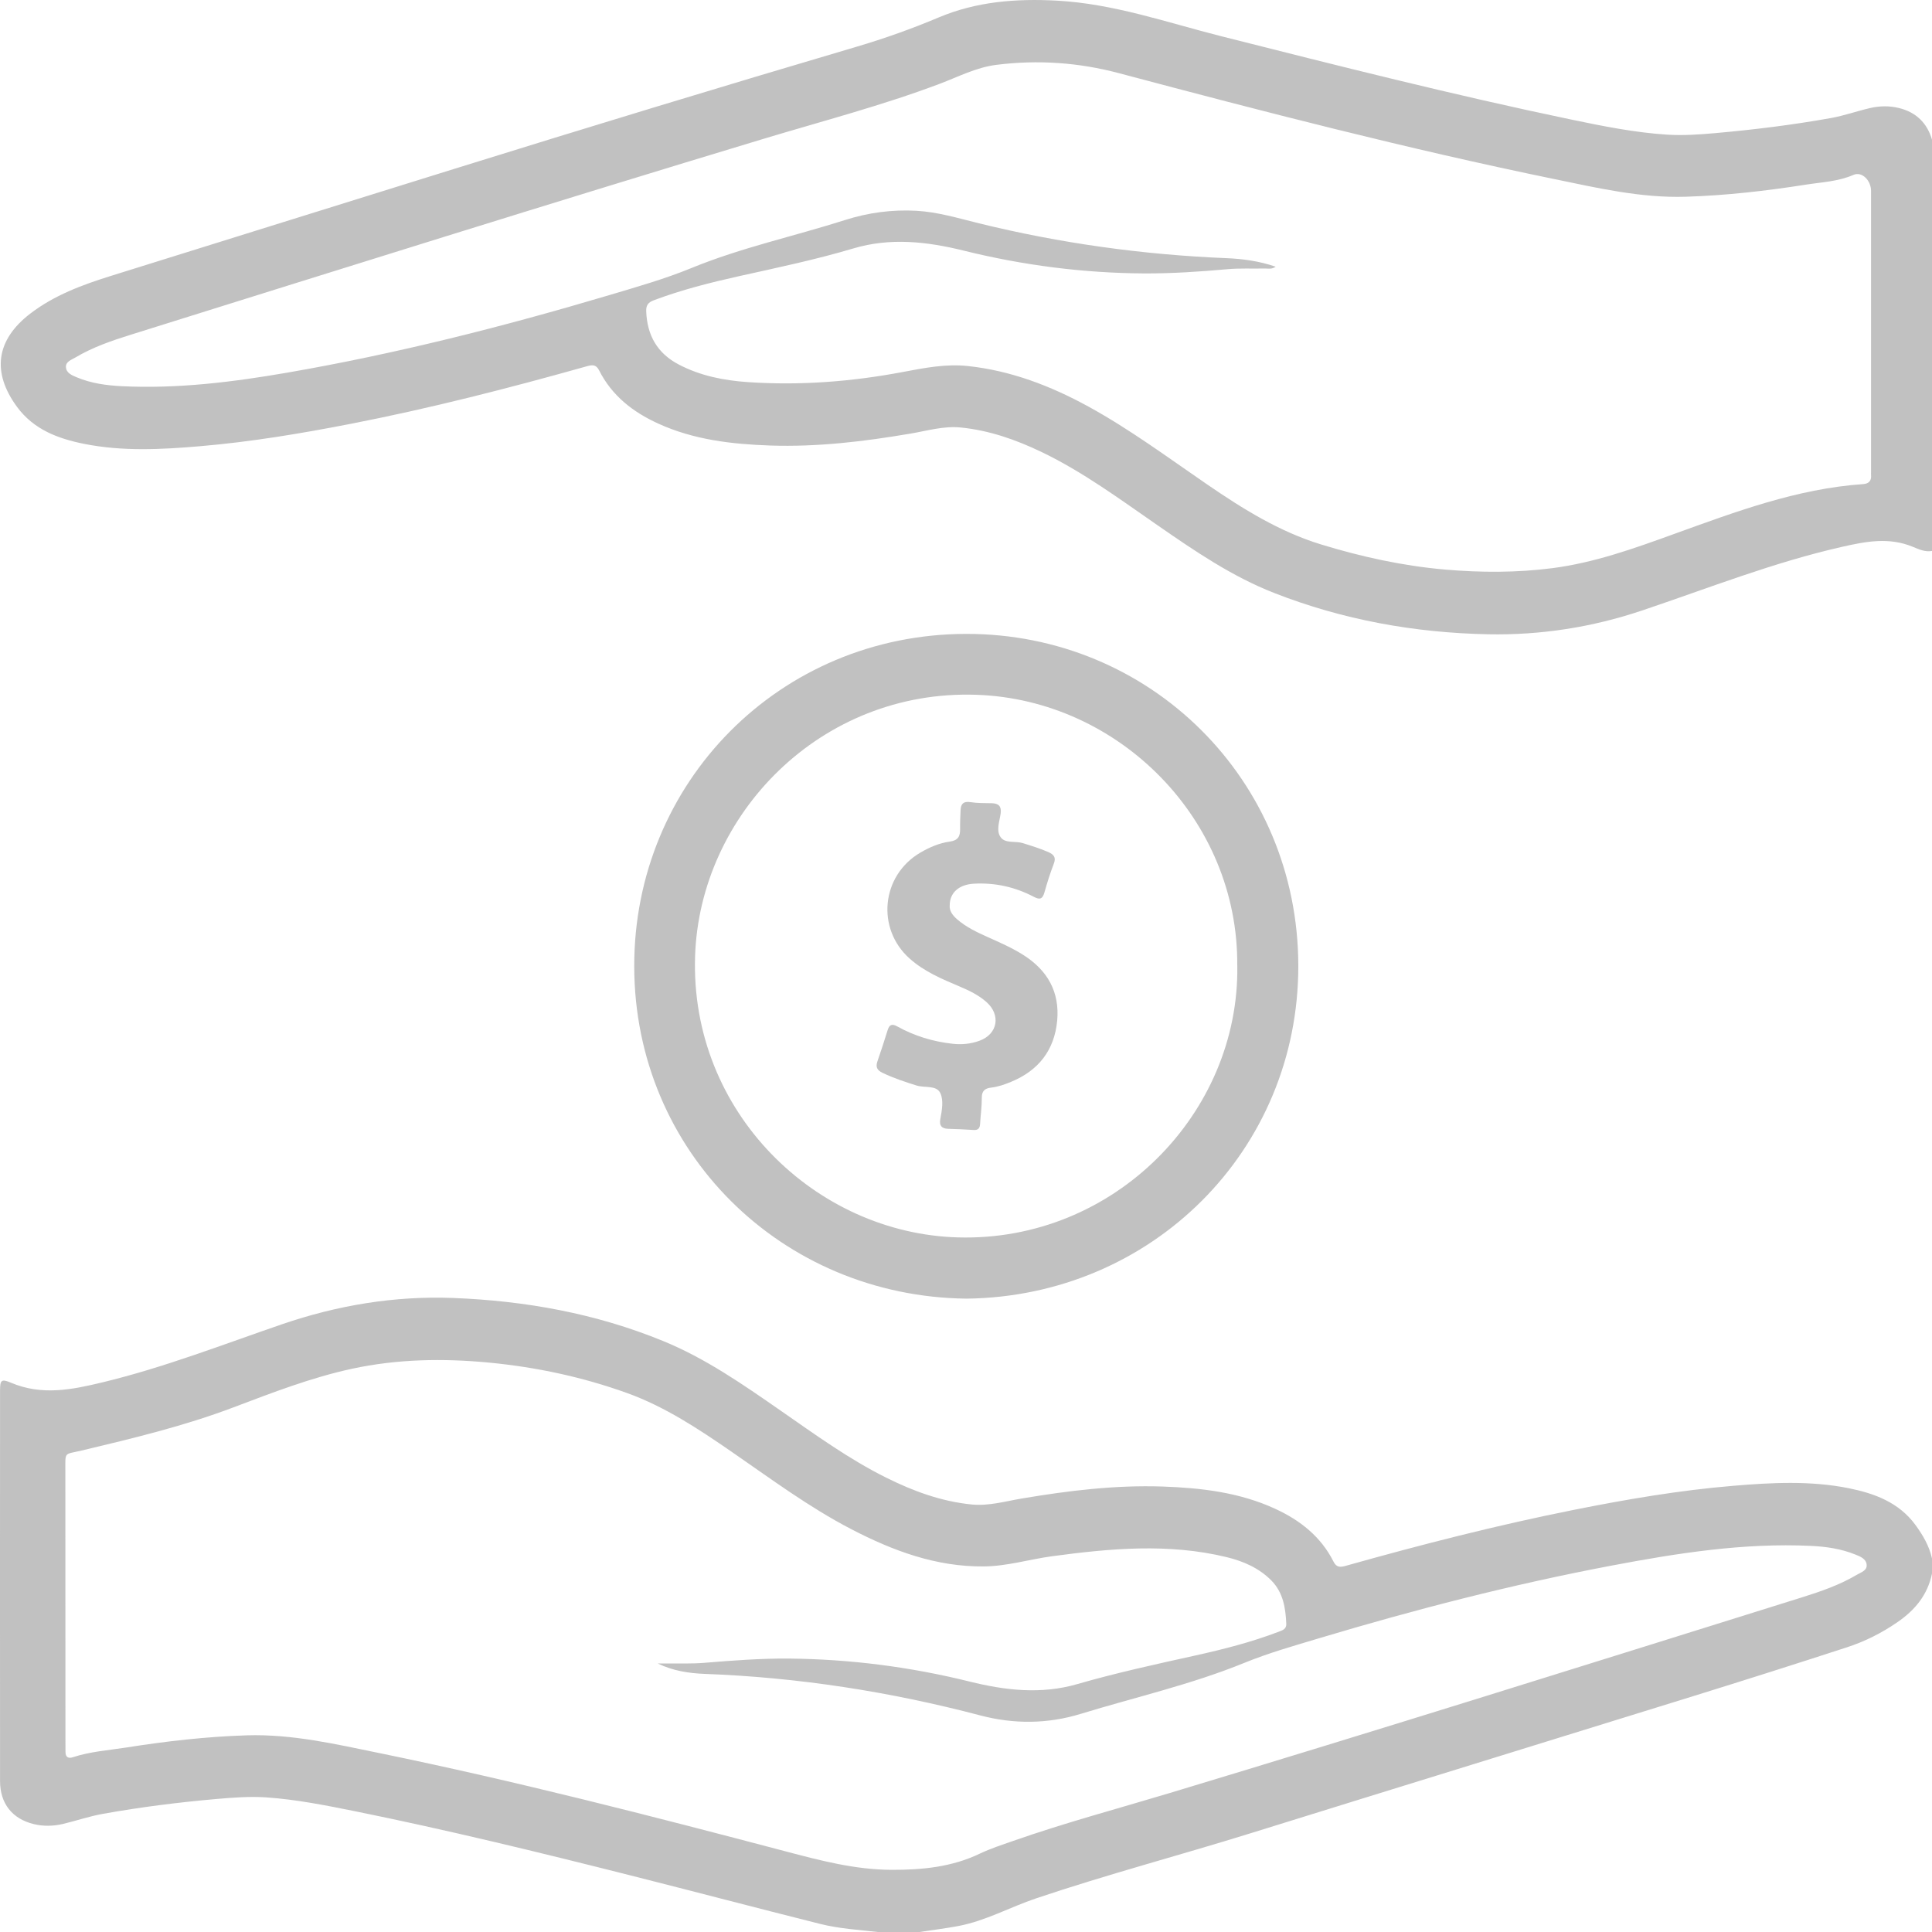
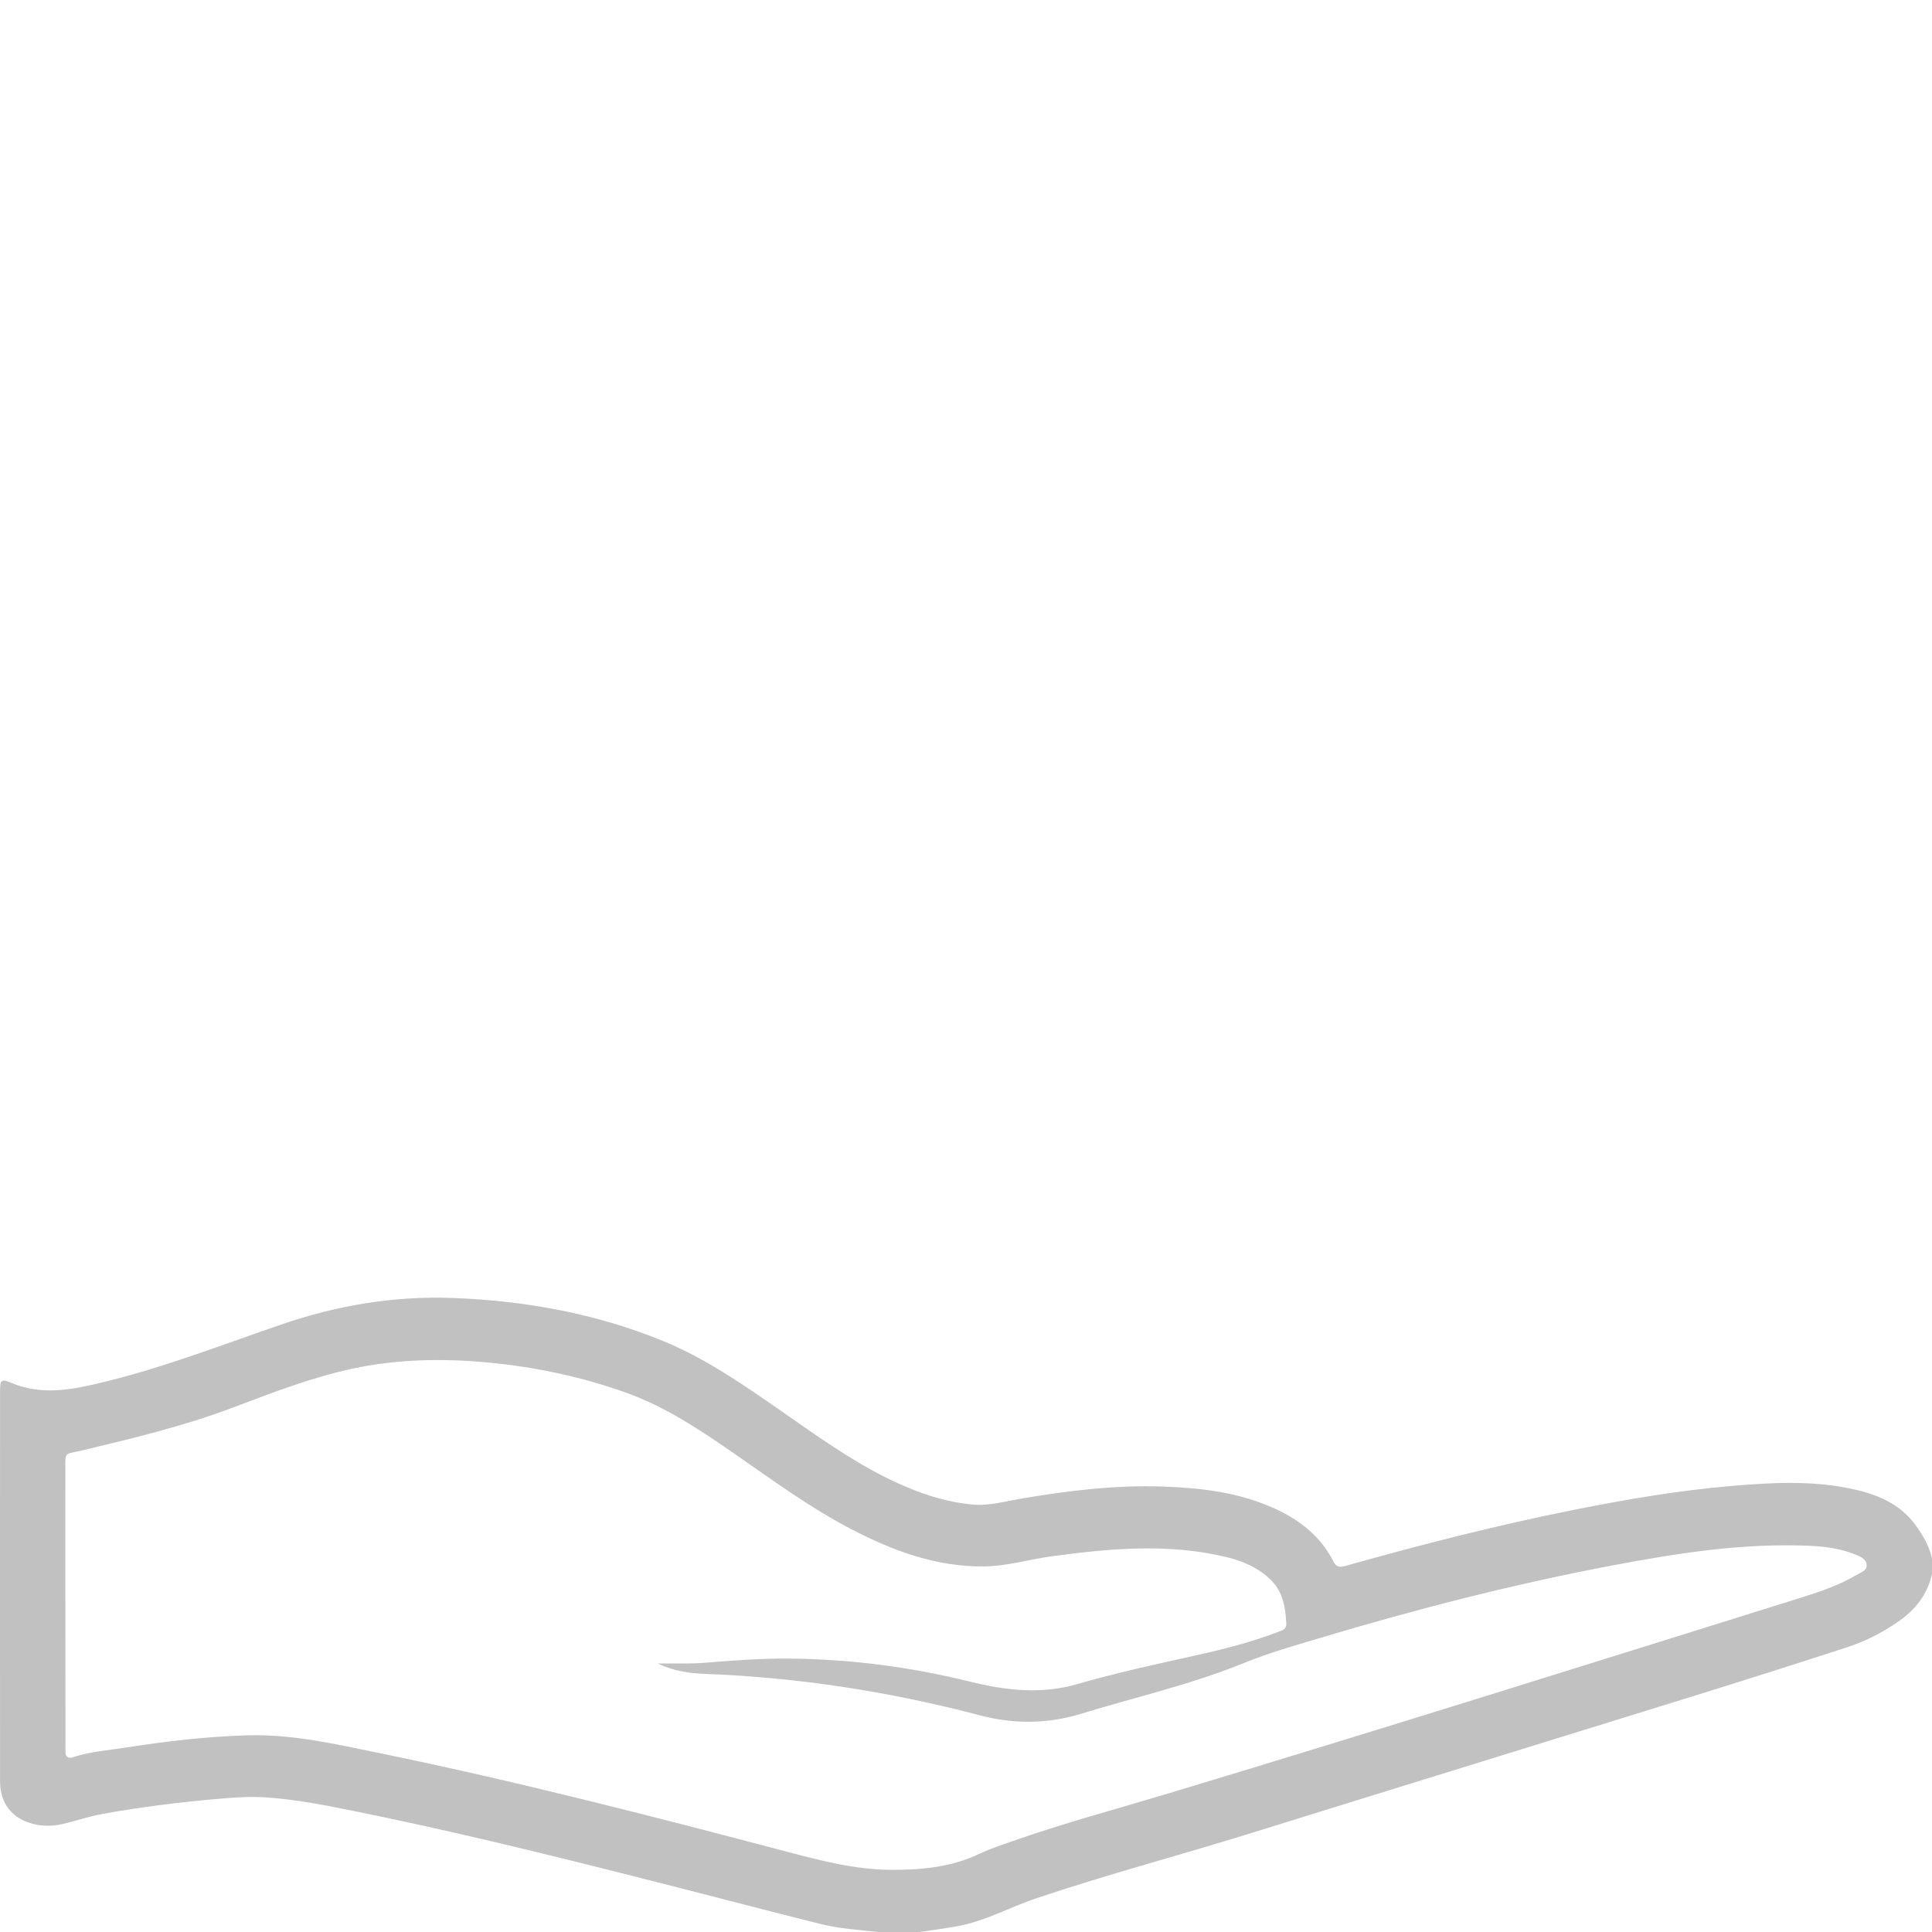
<svg xmlns="http://www.w3.org/2000/svg" width="40" height="40" viewBox="0 0 40 40" fill="none">
-   <path d="M18.171 40C17.772 39.955 17.368 39.93 16.978 39.832C15.668 39.503 14.362 39.159 13.052 38.828C11.157 38.349 9.258 37.886 7.342 37.498C6.737 37.376 6.131 37.256 5.516 37.213C5.174 37.19 4.826 37.216 4.484 37.246C3.695 37.315 2.909 37.414 2.129 37.554C1.849 37.604 1.576 37.698 1.299 37.764C1.1 37.81 0.896 37.814 0.699 37.766C0.252 37.657 0.002 37.34 0.001 36.877C-0.001 34.182 5.39767e-05 31.487 0.001 28.792C0.001 28.575 0.026 28.543 0.223 28.626C0.863 28.898 1.481 28.775 2.126 28.619C3.394 28.313 4.605 27.841 5.834 27.419C6.982 27.025 8.164 26.827 9.377 26.873C10.873 26.93 12.334 27.193 13.726 27.763C14.605 28.122 15.381 28.663 16.156 29.201C16.867 29.694 17.567 30.204 18.345 30.592C18.907 30.872 19.49 31.087 20.121 31.149C20.476 31.183 20.816 31.082 21.161 31.024C22.123 30.862 23.091 30.744 24.069 30.777C24.87 30.805 25.663 30.897 26.404 31.239C26.92 31.477 27.348 31.814 27.609 32.332C27.672 32.457 27.751 32.45 27.865 32.418C29.422 31.98 30.988 31.579 32.575 31.262C33.67 31.043 34.769 30.855 35.884 30.762C36.683 30.695 37.48 30.653 38.272 30.811C38.81 30.919 39.314 31.105 39.657 31.572C39.811 31.783 39.943 32.007 40 32.267V32.579C39.91 33.02 39.647 33.336 39.285 33.585C38.962 33.808 38.612 33.984 38.241 34.105C37.185 34.449 36.126 34.785 35.066 35.114C32.013 36.062 28.959 37.001 25.907 37.951C24.425 38.412 22.922 38.808 21.45 39.304C20.909 39.486 20.404 39.771 19.837 39.877C19.57 39.927 19.299 39.96 19.03 40.001H18.171V40ZM13.622 34.441C13.688 34.441 13.755 34.442 13.822 34.441C14.075 34.438 14.33 34.448 14.582 34.427C15.165 34.379 15.75 34.334 16.334 34.339C17.598 34.35 18.847 34.511 20.075 34.815C20.817 34.999 21.556 35.084 22.306 34.867C23.112 34.634 23.931 34.456 24.749 34.275C25.332 34.146 25.912 33.998 26.472 33.784C26.551 33.753 26.636 33.731 26.631 33.618C26.616 33.288 26.567 32.97 26.32 32.72C26.063 32.462 25.741 32.323 25.397 32.239C24.192 31.947 22.984 32.058 21.777 32.221C21.307 32.285 20.849 32.427 20.372 32.431C19.383 32.442 18.485 32.107 17.623 31.659C16.748 31.204 15.959 30.617 15.15 30.059C14.463 29.586 13.769 29.124 12.979 28.84C12.058 28.509 11.107 28.306 10.133 28.212C9.176 28.12 8.223 28.136 7.281 28.34C6.44 28.523 5.639 28.833 4.836 29.137C3.812 29.525 2.751 29.779 1.689 30.032C1.323 30.119 1.353 30.045 1.353 30.45C1.353 32.332 1.354 34.213 1.355 36.094C1.355 36.153 1.356 36.212 1.356 36.27C1.354 36.378 1.414 36.413 1.507 36.382C1.868 36.263 2.246 36.238 2.617 36.18C3.445 36.049 4.278 35.954 5.116 35.928C6.045 35.9 6.949 36.11 7.851 36.295C10.677 36.875 13.47 37.593 16.259 38.329C16.982 38.52 17.702 38.71 18.459 38.713C19.091 38.715 19.703 38.656 20.283 38.379C20.505 38.273 20.742 38.196 20.975 38.115C22.036 37.742 23.123 37.452 24.2 37.128C28.58 35.808 32.944 34.435 37.31 33.071C37.702 32.948 38.089 32.814 38.444 32.604C38.53 32.553 38.659 32.518 38.647 32.394C38.634 32.27 38.512 32.225 38.41 32.184C38.118 32.066 37.81 32.021 37.496 32.006C36.096 31.94 34.723 32.157 33.356 32.416C31.312 32.803 29.3 33.322 27.308 33.919C26.788 34.075 26.267 34.222 25.76 34.429C24.663 34.876 23.505 35.138 22.374 35.484C21.689 35.694 20.992 35.699 20.296 35.516C18.424 35.023 16.523 34.728 14.587 34.656C14.262 34.643 13.933 34.593 13.621 34.442L13.622 34.441Z" fill="#C1C1C1" />
-   <path d="M40 11.407C39.857 11.433 39.726 11.372 39.605 11.322C39.111 11.117 38.633 11.209 38.136 11.322C36.717 11.643 35.368 12.179 33.996 12.64C32.964 12.987 31.899 13.153 30.813 13.132C29.288 13.102 27.802 12.834 26.378 12.276C25.505 11.934 24.736 11.408 23.97 10.878C23.189 10.338 22.424 9.771 21.564 9.358C21.033 9.103 20.482 8.91 19.893 8.851C19.538 8.815 19.197 8.919 18.852 8.977C17.89 9.141 16.922 9.257 15.944 9.224C15.15 9.196 14.363 9.106 13.626 8.769C13.104 8.531 12.668 8.192 12.404 7.668C12.341 7.542 12.26 7.552 12.147 7.584C10.527 8.039 8.898 8.457 7.245 8.778C6.219 8.978 5.189 9.149 4.146 9.238C3.34 9.307 2.536 9.349 1.738 9.189C1.2 9.081 0.698 8.893 0.354 8.426C-0.175 7.708 -0.083 7.039 0.624 6.495C1.123 6.111 1.703 5.898 2.294 5.713C4.658 4.974 7.022 4.239 9.386 3.502C12.165 2.637 14.95 1.789 17.743 0.965C18.317 0.795 18.88 0.595 19.432 0.362C20.217 0.031 21.036 -0.032 21.878 0.013C23.053 0.076 24.156 0.464 25.28 0.749C27.686 1.357 30.091 1.966 32.52 2.473C33.181 2.611 33.845 2.745 34.52 2.788C34.849 2.809 35.184 2.785 35.513 2.756C36.315 2.685 37.114 2.586 37.907 2.444C38.181 2.395 38.446 2.3 38.718 2.237C38.916 2.191 39.12 2.188 39.318 2.237C39.668 2.323 39.898 2.543 40 2.892V11.407L40 11.407ZM26.412 5.522C26.328 5.58 26.255 5.558 26.187 5.559C25.927 5.565 25.665 5.55 25.407 5.574C24.837 5.625 24.265 5.663 23.694 5.661C22.43 5.654 21.18 5.493 19.953 5.189C19.19 5.001 18.435 4.915 17.666 5.144C16.887 5.376 16.092 5.542 15.3 5.718C14.704 5.851 14.112 6 13.538 6.216C13.424 6.258 13.374 6.317 13.379 6.444C13.398 6.94 13.605 7.313 14.055 7.548C14.503 7.782 14.988 7.877 15.48 7.911C16.562 7.985 17.636 7.902 18.701 7.7C19.142 7.617 19.582 7.53 20.035 7.578C20.929 7.673 21.749 7.988 22.532 8.416C23.395 8.889 24.185 9.476 24.995 10.031C25.732 10.536 26.489 11.008 27.351 11.272C28.184 11.527 29.033 11.714 29.904 11.791C30.652 11.856 31.396 11.859 32.141 11.763C33.011 11.65 33.831 11.356 34.65 11.059C35.927 10.598 37.199 10.118 38.573 10.023C38.692 10.015 38.75 9.954 38.738 9.832C38.736 9.813 38.738 9.793 38.738 9.773C38.738 7.833 38.738 5.893 38.738 3.954C38.738 3.735 38.55 3.545 38.376 3.62C38.057 3.759 37.719 3.771 37.388 3.823C36.566 3.952 35.74 4.047 34.909 4.073C33.978 4.103 33.075 3.892 32.173 3.706C29.144 3.083 26.151 2.309 23.163 1.514C22.33 1.293 21.488 1.235 20.633 1.342C20.212 1.394 19.841 1.59 19.453 1.736C18.259 2.186 17.026 2.507 15.806 2.875C11.433 4.195 7.074 5.564 2.714 6.928C2.316 7.052 1.922 7.187 1.562 7.401C1.481 7.449 1.362 7.485 1.365 7.596C1.369 7.724 1.491 7.77 1.592 7.813C1.889 7.937 2.204 7.98 2.524 7.996C3.68 8.052 4.821 7.91 5.955 7.714C8.21 7.323 10.425 6.761 12.618 6.109C13.188 5.939 13.759 5.777 14.314 5.55C15.343 5.127 16.436 4.893 17.494 4.556C17.976 4.402 18.47 4.336 18.974 4.364C19.419 4.389 19.843 4.519 20.271 4.624C21.954 5.037 23.661 5.274 25.393 5.345C25.731 5.359 26.071 5.405 26.412 5.522V5.522Z" fill="#C1C1C1" />
-   <path d="M20.013 26.887C16.184 26.845 13.136 23.844 13.131 20.008C13.125 16.2 16.141 13.133 19.998 13.124C23.812 13.116 26.875 16.146 26.88 19.993C26.886 23.815 23.851 26.84 20.013 26.887ZM25.616 19.99C25.64 16.969 23.171 14.488 20.22 14.385C16.983 14.272 14.486 16.871 14.391 19.797C14.285 23.032 16.891 25.535 19.831 25.619C23.066 25.712 25.664 23.047 25.617 19.99H25.616Z" fill="#C1C1C1" />
-   <path d="M19.662 18.748C19.655 18.861 19.724 18.953 19.816 19.033C20.005 19.197 20.229 19.302 20.454 19.403C20.703 19.515 20.954 19.624 21.186 19.771C21.688 20.088 21.942 20.538 21.888 21.131C21.831 21.743 21.5 22.166 20.931 22.399C20.799 22.454 20.664 22.501 20.52 22.518C20.394 22.532 20.325 22.585 20.327 22.73C20.329 22.905 20.302 23.08 20.293 23.255C20.289 23.348 20.263 23.403 20.156 23.395C19.981 23.383 19.806 23.376 19.63 23.371C19.497 23.366 19.443 23.307 19.468 23.171C19.501 22.991 19.54 22.784 19.469 22.633C19.39 22.462 19.146 22.527 18.979 22.475C18.737 22.399 18.497 22.321 18.268 22.21C18.16 22.157 18.126 22.092 18.165 21.978C18.238 21.763 18.311 21.547 18.377 21.33C18.413 21.21 18.471 21.192 18.577 21.251C18.933 21.449 19.315 21.565 19.722 21.61C19.917 21.632 20.101 21.612 20.278 21.548C20.657 21.411 20.727 21.014 20.422 20.745C20.259 20.601 20.066 20.508 19.867 20.424C19.502 20.269 19.135 20.116 18.833 19.846C18.138 19.227 18.246 18.13 19.049 17.656C19.241 17.543 19.446 17.454 19.666 17.424C19.838 17.4 19.881 17.311 19.878 17.161C19.876 17.031 19.882 16.901 19.888 16.771C19.893 16.644 19.947 16.586 20.088 16.607C20.235 16.63 20.386 16.627 20.535 16.63C20.675 16.634 20.736 16.692 20.718 16.838C20.696 17.004 20.619 17.194 20.716 17.332C20.811 17.468 21.019 17.408 21.173 17.455C21.353 17.511 21.533 17.566 21.706 17.642C21.818 17.692 21.869 17.751 21.818 17.882C21.743 18.076 21.681 18.275 21.624 18.476C21.586 18.61 21.532 18.636 21.405 18.568C21.017 18.364 20.603 18.272 20.163 18.296C19.856 18.313 19.66 18.482 19.663 18.749L19.662 18.748Z" fill="#C1C1C1" />
+   <path d="M18.171 40C17.772 39.955 17.368 39.93 16.978 39.832C15.668 39.503 14.362 39.159 13.052 38.828C11.157 38.349 9.258 37.886 7.342 37.498C6.737 37.376 6.131 37.256 5.516 37.213C5.174 37.19 4.826 37.216 4.484 37.246C3.695 37.315 2.909 37.414 2.129 37.554C1.849 37.604 1.576 37.698 1.299 37.764C1.1 37.81 0.896 37.814 0.699 37.766C0.252 37.657 0.002 37.34 0.001 36.877C-0.001 34.182 5.39767e-05 31.487 0.001 28.792C0.001 28.575 0.026 28.543 0.223 28.626C0.863 28.898 1.481 28.775 2.126 28.619C3.394 28.313 4.605 27.841 5.834 27.419C6.982 27.025 8.164 26.827 9.377 26.873C10.873 26.93 12.334 27.193 13.726 27.763C14.605 28.122 15.381 28.663 16.156 29.201C16.867 29.694 17.567 30.204 18.345 30.592C18.907 30.872 19.49 31.087 20.121 31.149C20.476 31.183 20.816 31.082 21.161 31.024C22.123 30.862 23.091 30.744 24.069 30.777C24.87 30.805 25.663 30.897 26.404 31.239C26.92 31.477 27.348 31.814 27.609 32.332C27.672 32.457 27.751 32.45 27.865 32.418C29.422 31.98 30.988 31.579 32.575 31.262C33.67 31.043 34.769 30.855 35.884 30.762C36.683 30.695 37.48 30.653 38.272 30.811C38.81 30.919 39.314 31.105 39.657 31.572C39.811 31.783 39.943 32.007 40 32.267V32.579C39.91 33.02 39.647 33.336 39.285 33.585C38.962 33.808 38.612 33.984 38.241 34.105C37.185 34.449 36.126 34.785 35.066 35.114C32.013 36.062 28.959 37.001 25.907 37.951C24.425 38.412 22.922 38.808 21.45 39.304C20.909 39.486 20.404 39.771 19.837 39.877C19.57 39.927 19.299 39.96 19.03 40.001V40ZM13.622 34.441C13.688 34.441 13.755 34.442 13.822 34.441C14.075 34.438 14.33 34.448 14.582 34.427C15.165 34.379 15.75 34.334 16.334 34.339C17.598 34.35 18.847 34.511 20.075 34.815C20.817 34.999 21.556 35.084 22.306 34.867C23.112 34.634 23.931 34.456 24.749 34.275C25.332 34.146 25.912 33.998 26.472 33.784C26.551 33.753 26.636 33.731 26.631 33.618C26.616 33.288 26.567 32.97 26.32 32.72C26.063 32.462 25.741 32.323 25.397 32.239C24.192 31.947 22.984 32.058 21.777 32.221C21.307 32.285 20.849 32.427 20.372 32.431C19.383 32.442 18.485 32.107 17.623 31.659C16.748 31.204 15.959 30.617 15.15 30.059C14.463 29.586 13.769 29.124 12.979 28.84C12.058 28.509 11.107 28.306 10.133 28.212C9.176 28.12 8.223 28.136 7.281 28.34C6.44 28.523 5.639 28.833 4.836 29.137C3.812 29.525 2.751 29.779 1.689 30.032C1.323 30.119 1.353 30.045 1.353 30.45C1.353 32.332 1.354 34.213 1.355 36.094C1.355 36.153 1.356 36.212 1.356 36.27C1.354 36.378 1.414 36.413 1.507 36.382C1.868 36.263 2.246 36.238 2.617 36.18C3.445 36.049 4.278 35.954 5.116 35.928C6.045 35.9 6.949 36.11 7.851 36.295C10.677 36.875 13.47 37.593 16.259 38.329C16.982 38.52 17.702 38.71 18.459 38.713C19.091 38.715 19.703 38.656 20.283 38.379C20.505 38.273 20.742 38.196 20.975 38.115C22.036 37.742 23.123 37.452 24.2 37.128C28.58 35.808 32.944 34.435 37.31 33.071C37.702 32.948 38.089 32.814 38.444 32.604C38.53 32.553 38.659 32.518 38.647 32.394C38.634 32.27 38.512 32.225 38.41 32.184C38.118 32.066 37.81 32.021 37.496 32.006C36.096 31.94 34.723 32.157 33.356 32.416C31.312 32.803 29.3 33.322 27.308 33.919C26.788 34.075 26.267 34.222 25.76 34.429C24.663 34.876 23.505 35.138 22.374 35.484C21.689 35.694 20.992 35.699 20.296 35.516C18.424 35.023 16.523 34.728 14.587 34.656C14.262 34.643 13.933 34.593 13.621 34.442L13.622 34.441Z" fill="#C1C1C1" />
</svg>